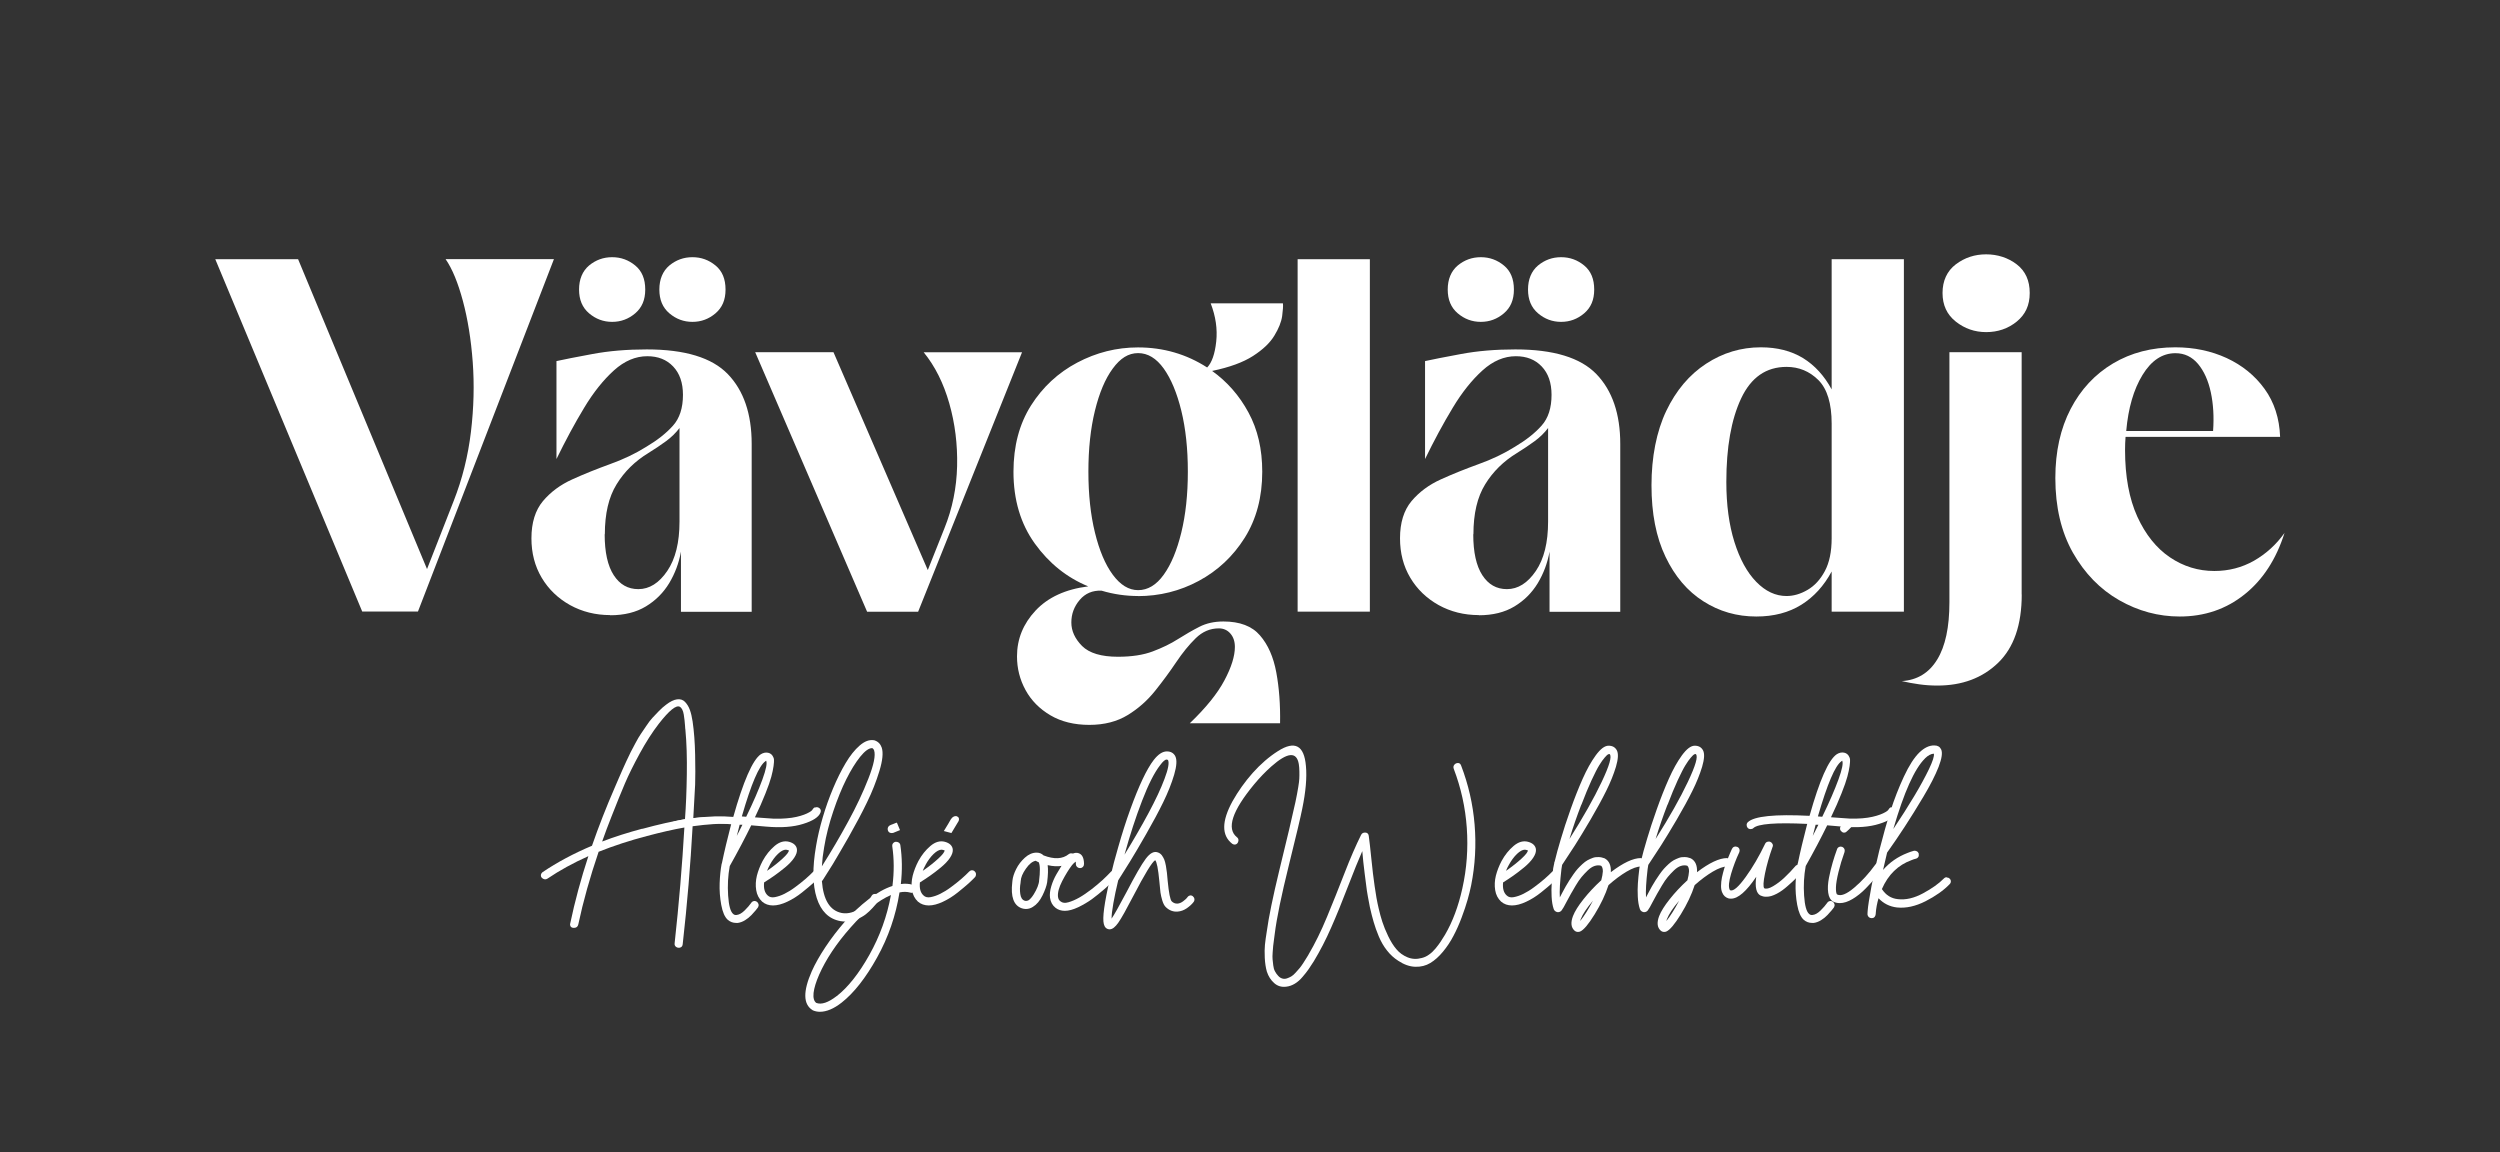
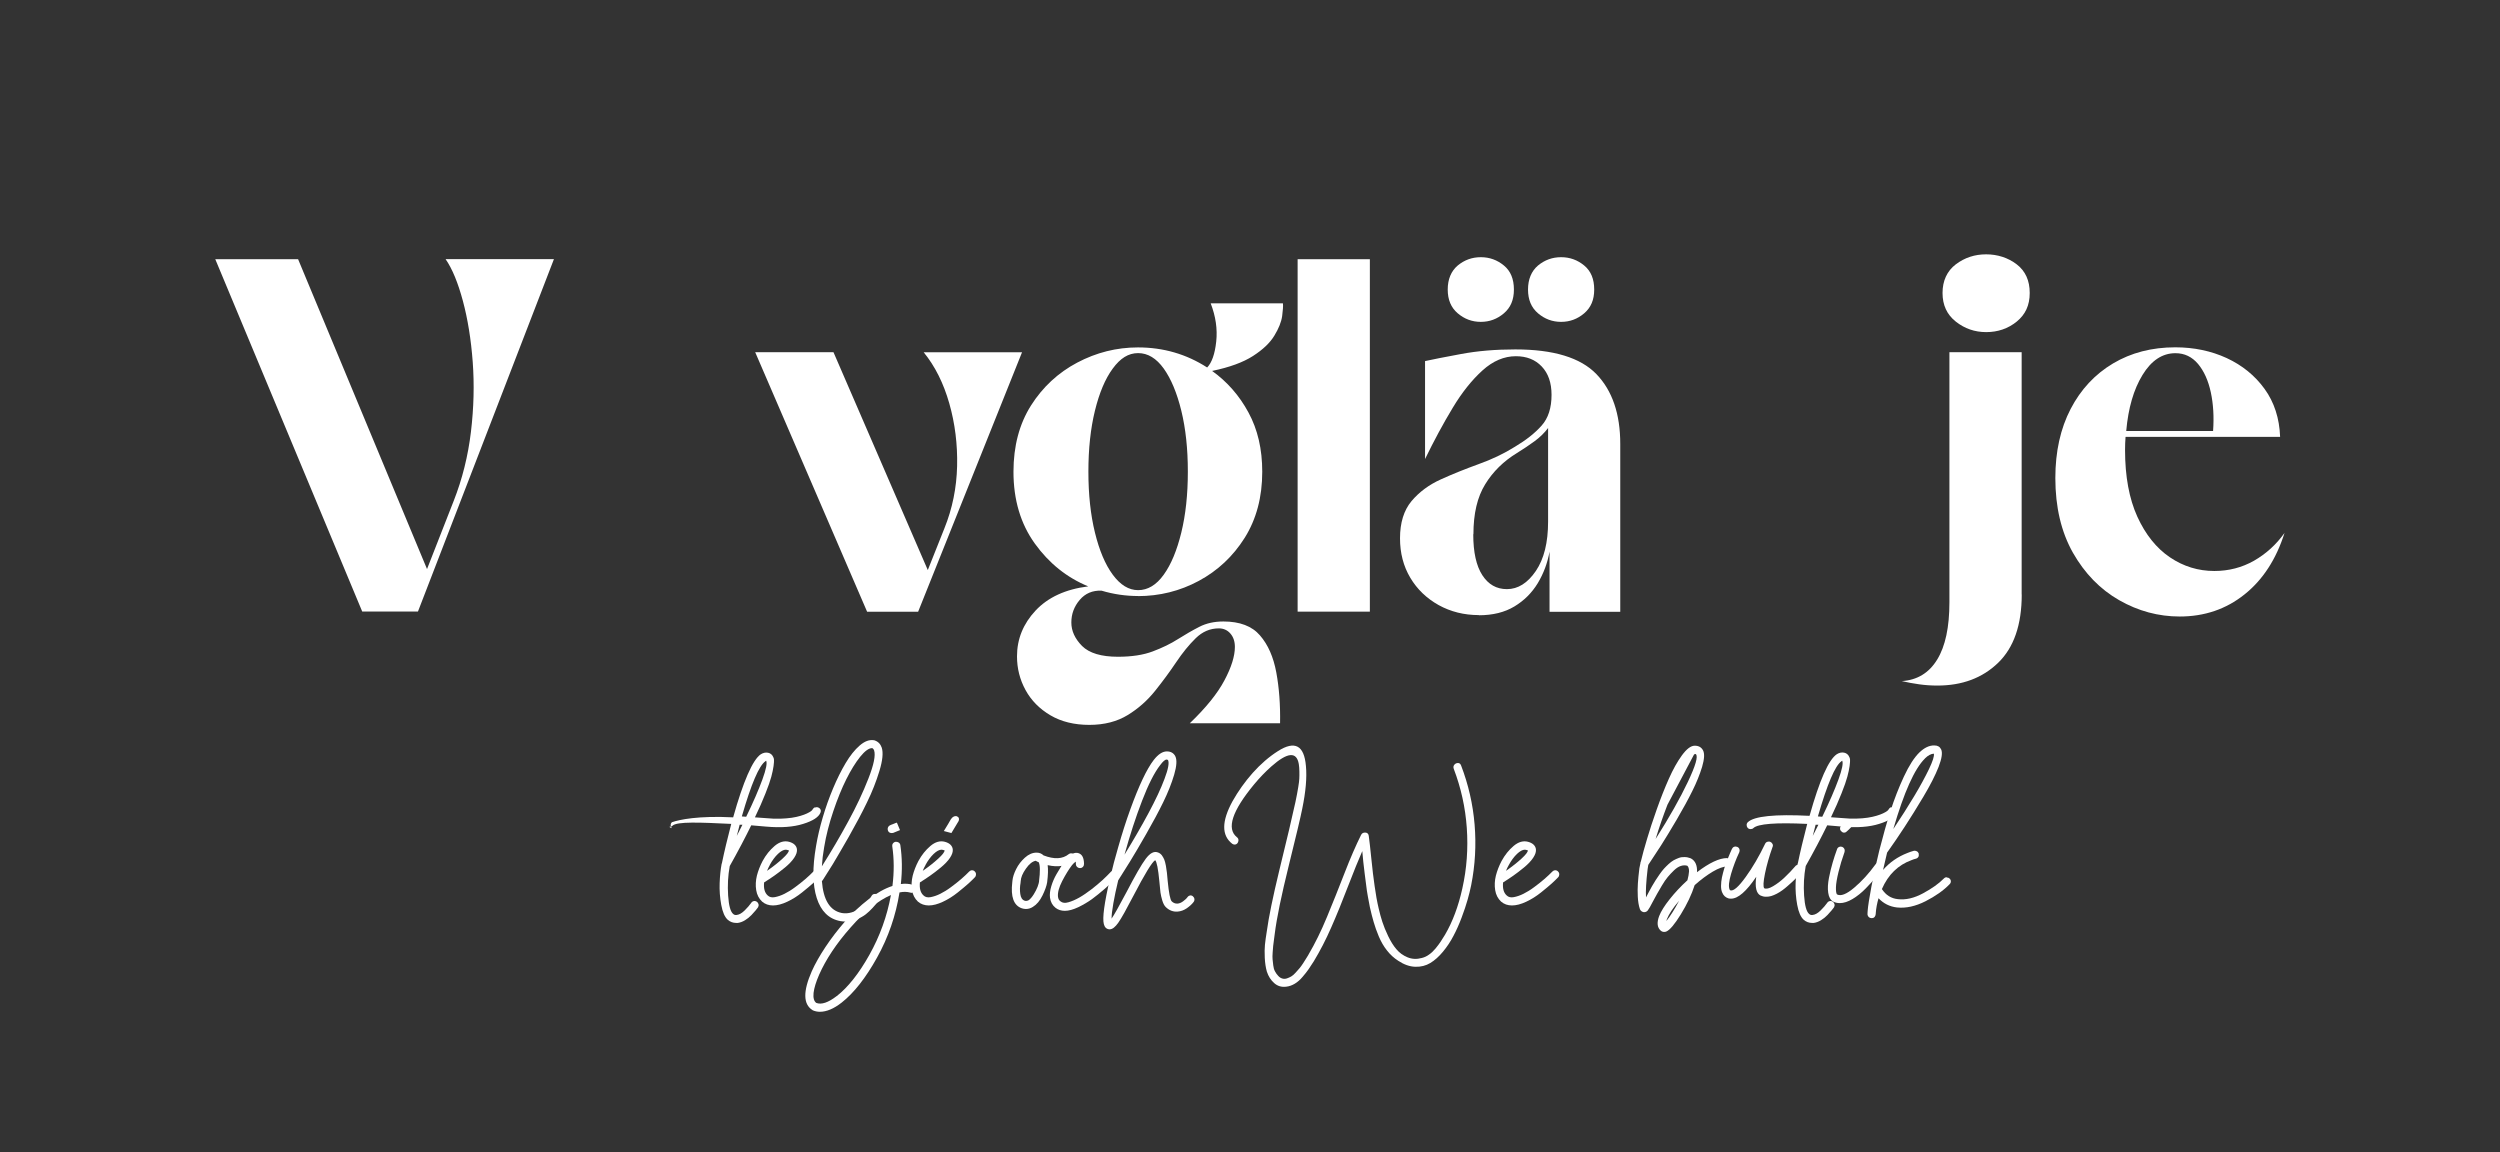
<svg xmlns="http://www.w3.org/2000/svg" id="Lager_1" version="1.1" viewBox="0 0 297.64 137.16">
  <rect x="0" y="0" width="297.64" height="137.16" fill="#333333" stroke="none" />
  <defs>
    <style>
      .st0 {
        fill: #fff;
      }
    </style>
  </defs>
  <g>
    <path class="st0" d="M43.13,72.82L25.63,30.86h9.86l15.35,36.89,3.17-8.1c1.04-2.64,1.72-5.39,2.06-8.25.34-2.86.41-5.62.21-8.31-.2-2.68-.59-5.1-1.17-7.26-.58-2.16-1.26-3.82-2.06-4.98h12.9l-16.19,41.96h-6.63Z" />
-     <path class="st0" d="M82.44,38.32c-1.04,0-1.95-.34-2.75-1.02-.8-.68-1.19-1.62-1.19-2.83s.4-2.19,1.19-2.86c.8-.66,1.71-.99,2.75-.99s1.95.33,2.75.99c.8.66,1.19,1.61,1.19,2.86s-.4,2.15-1.19,2.83c-.8.68-1.71,1.02-2.75,1.02M71.99,63.61c0,2.14.36,3.76,1.08,4.87.72,1.11,1.69,1.66,2.93,1.66,1.31,0,2.46-.72,3.44-2.16.98-1.44,1.46-3.4,1.46-5.89v-11.13c-.44.58-.98,1.11-1.61,1.57-.64.47-1.33.93-2.09,1.4-1.59.97-2.86,2.21-3.79,3.73-.94,1.52-1.4,3.5-1.4,5.95M72.88,38.32c-1.04,0-1.95-.34-2.75-1.02-.8-.68-1.19-1.62-1.19-2.83s.4-2.19,1.19-2.86c.8-.66,1.71-.99,2.75-.99s1.95.33,2.75.99c.8.66,1.19,1.61,1.19,2.86s-.4,2.15-1.19,2.83c-.8.68-1.71,1.02-2.75,1.02M72.65,73.23c-1.75,0-3.35-.4-4.78-1.19-1.43-.8-2.56-1.88-3.38-3.26-.82-1.38-1.22-2.94-1.22-4.69,0-1.86.46-3.34,1.37-4.43.92-1.09,2.08-1.95,3.5-2.59,1.41-.64,2.91-1.24,4.48-1.81,1.57-.56,3.02-1.25,4.33-2.07,1.31-.78,2.37-1.61,3.17-2.51.8-.89,1.19-2.12,1.19-3.67,0-1.44-.39-2.56-1.17-3.38-.78-.82-1.8-1.22-3.08-1.22-1.39,0-2.72.56-3.97,1.69-1.25,1.13-2.44,2.61-3.55,4.46-1.12,1.85-2.21,3.88-3.29,6.09v-11.66c.88-.19,2.3-.48,4.27-.84,1.97-.37,4.13-.55,6.48-.55,4.54,0,7.76.98,9.65,2.94,1.89,1.96,2.84,4.73,2.84,8.31v19.99h-8.42v-7.17c-.24,1.36-.71,2.61-1.4,3.76-.7,1.15-1.62,2.07-2.78,2.77-1.16.7-2.57,1.05-4.24,1.05" />
    <path class="st0" d="M103.23,72.82l-13.32-30.89h9.32l11.23,25.94,1.97-4.95c.96-2.37,1.46-4.85,1.52-7.43.06-2.58-.25-5.07-.93-7.46-.68-2.39-1.69-4.42-3.05-6.09h11.71l-12.37,30.89h-6.09Z" />
    <path class="st0" d="M135.5,70.26c1.15,0,2.17-.61,3.05-1.84.88-1.22,1.57-2.89,2.09-5.01.52-2.12.78-4.54.78-7.26s-.26-5.14-.78-7.26c-.52-2.12-1.22-3.79-2.09-5.01-.88-1.22-1.89-1.84-3.05-1.84s-2.12.61-3.02,1.84c-.9,1.22-1.6,2.89-2.12,5.01-.52,2.12-.78,4.54-.78,7.26s.26,5.14.78,7.26c.52,2.12,1.22,3.79,2.12,5.01.9,1.22,1.9,1.84,3.02,1.84M135.5,70.96c-1.47,0-2.93-.21-4.36-.64-1.08-.04-1.94.33-2.6,1.11-.66.78-.99,1.67-.99,2.68s.43,1.94,1.28,2.8c.86.85,2.28,1.28,4.27,1.28,1.63,0,3.02-.21,4.15-.64,1.14-.43,2.13-.91,2.99-1.46.86-.54,1.7-1.03,2.54-1.46.84-.43,1.79-.64,2.87-.64,1.95,0,3.41.55,4.36,1.66.96,1.11,1.6,2.57,1.94,4.4.34,1.83.49,3.85.45,6.06h-10.75c1.91-1.83,3.29-3.53,4.12-5.1.84-1.57,1.25-2.91,1.25-3.99,0-.66-.18-1.19-.54-1.6-.36-.41-.82-.61-1.37-.61-1.04,0-1.95.39-2.75,1.17-.8.78-1.57,1.73-2.33,2.86-.76,1.13-1.59,2.26-2.51,3.41-.92,1.15-2,2.11-3.26,2.88s-2.78,1.17-4.57,1.17-3.34-.38-4.63-1.14c-1.29-.76-2.28-1.76-2.96-3-.68-1.24-1.02-2.58-1.02-4.02,0-2.06.74-3.88,2.21-5.45,1.47-1.57,3.56-2.54,6.27-2.88-2.55-1.05-4.67-2.75-6.36-5.1-1.69-2.35-2.54-5.2-2.54-8.54,0-3.07.7-5.7,2.09-7.9,1.39-2.19,3.23-3.9,5.5-5.1,2.27-1.2,4.68-1.81,7.23-1.81,3.03,0,5.77.8,8.24,2.39.56-.58.92-1.61,1.08-3.09.16-1.48-.06-2.99-.66-4.55h8.6c.04.31,0,.82-.09,1.52-.1.7-.41,1.48-.93,2.33-.52.86-1.36,1.66-2.54,2.42-1.18.76-2.8,1.35-4.87,1.78,1.79,1.28,3.24,2.93,4.33,4.95,1.1,2.02,1.64,4.37,1.64,7.05,0,3.03-.7,5.65-2.09,7.87-1.39,2.21-3.22,3.92-5.47,5.13-2.25,1.21-4.67,1.81-7.26,1.81" />
  </g>
  <rect class="st0" x="154.49" y="30.86" width="8.6" height="41.96" />
  <path class="st0" d="M185.86,38.32c-1.04,0-1.95-.34-2.75-1.02-.8-.68-1.19-1.62-1.19-2.83s.4-2.19,1.19-2.86c.8-.66,1.71-.99,2.75-.99s1.95.33,2.75.99c.8.66,1.19,1.61,1.19,2.86s-.4,2.15-1.19,2.83c-.8.68-1.71,1.02-2.75,1.02M175.4,63.61c0,2.14.36,3.76,1.08,4.87.72,1.11,1.69,1.66,2.93,1.66,1.31,0,2.46-.72,3.44-2.16.98-1.44,1.46-3.4,1.46-5.89v-11.13c-.44.58-.98,1.11-1.61,1.57-.64.47-1.33.93-2.09,1.4-1.59.97-2.86,2.21-3.79,3.73-.94,1.52-1.4,3.5-1.4,5.95M176.3,38.32c-1.04,0-1.95-.34-2.75-1.02-.8-.68-1.19-1.62-1.19-2.83s.4-2.19,1.19-2.86c.8-.66,1.71-.99,2.75-.99s1.95.33,2.75.99c.8.66,1.19,1.61,1.19,2.86s-.4,2.15-1.19,2.83c-.8.68-1.71,1.02-2.75,1.02M176.06,73.23c-1.75,0-3.35-.4-4.78-1.19-1.43-.8-2.56-1.88-3.38-3.26-.82-1.38-1.22-2.94-1.22-4.69,0-1.86.46-3.34,1.37-4.43.92-1.09,2.08-1.95,3.5-2.59,1.41-.64,2.91-1.24,4.48-1.81,1.57-.56,3.02-1.25,4.33-2.07,1.31-.78,2.37-1.61,3.17-2.51.8-.89,1.19-2.12,1.19-3.67,0-1.44-.39-2.56-1.17-3.38-.78-.82-1.8-1.22-3.08-1.22-1.39,0-2.72.56-3.97,1.69-1.25,1.13-2.44,2.61-3.55,4.46-1.12,1.85-2.21,3.88-3.29,6.09v-11.66c.88-.19,2.3-.48,4.27-.84,1.97-.37,4.13-.55,6.48-.55,4.54,0,7.76.98,9.65,2.94,1.89,1.96,2.84,4.73,2.84,8.31v19.99h-8.42v-7.17c-.24,1.36-.71,2.61-1.4,3.76-.7,1.15-1.62,2.07-2.78,2.77-1.16.7-2.57,1.05-4.24,1.05" />
-   <path class="st0" d="M212.69,70.96c.84,0,1.67-.24,2.51-.73.84-.49,1.52-1.23,2.06-2.24.54-1.01.81-2.31.81-3.91v-13.64c0-2.41-.53-4.14-1.58-5.19-1.06-1.05-2.32-1.57-3.79-1.57-2.43,0-4.23,1.25-5.41,3.76-1.18,2.51-1.76,5.82-1.76,9.94,0,2.72.32,5.1.96,7.14.64,2.04,1.5,3.62,2.6,4.75,1.1,1.13,2.3,1.69,3.61,1.69M209.1,73.4c-2.31,0-4.41-.6-6.3-1.81-1.89-1.2-3.4-2.97-4.51-5.3-1.12-2.33-1.67-5.17-1.67-8.51s.59-6.41,1.76-8.86c1.17-2.45,2.76-4.32,4.75-5.62,1.99-1.3,4.16-1.95,6.51-1.95,1.95,0,3.62.43,5.02,1.28,1.39.86,2.53,2.1,3.41,3.73v-15.5h8.6v41.96h-8.6v-4.78c-.92,1.71-2.12,3.03-3.61,3.96s-3.28,1.4-5.35,1.4" />
  <path class="st0" d="M236.46,39.54c-1.35,0-2.56-.42-3.61-1.25-1.06-.84-1.58-1.97-1.58-3.41s.53-2.61,1.58-3.41c1.06-.8,2.26-1.19,3.61-1.19s2.61.4,3.64,1.19c1.04.8,1.55,1.93,1.55,3.41s-.52,2.57-1.55,3.41c-1.04.84-2.25,1.25-3.64,1.25M240.7,70.78c0,3.61-.94,6.32-2.81,8.13-1.87,1.81-4.28,2.71-7.23,2.71-.76,0-1.48-.05-2.18-.15-.7-.1-1.38-.22-2.06-.38,1.83-.12,3.24-.97,4.21-2.56.98-1.59,1.46-3.87,1.46-6.82v-29.78h8.6v28.85Z" />
  <path class="st0" d="M258.99,42.05c-1.55,0-2.86.87-3.91,2.59-1.06,1.73-1.7,3.95-1.94,6.67h10.34c.12-1.67.03-3.21-.27-4.6-.3-1.4-.81-2.53-1.52-3.38-.72-.85-1.61-1.28-2.69-1.28M259.52,73.4c-2.55,0-4.96-.65-7.23-1.95-2.27-1.3-4.1-3.19-5.5-5.65-1.39-2.47-2.09-5.43-2.09-8.89,0-3.15.61-5.89,1.82-8.22,1.21-2.33,2.9-4.14,5.05-5.42,2.15-1.28,4.62-1.92,7.41-1.92,2.23,0,4.27.43,6.12,1.28,1.85.86,3.36,2.08,4.51,3.67,1.15,1.59,1.77,3.5,1.85,5.71h-18.4c-.04.51-.06,1.03-.06,1.57,0,3.15.49,5.79,1.46,7.93.98,2.14,2.27,3.75,3.88,4.84,1.61,1.09,3.38,1.63,5.29,1.63,1.71,0,3.29-.41,4.72-1.22,1.43-.82,2.65-1.92,3.64-3.32-1,3.15-2.59,5.6-4.78,7.34-2.19,1.75-4.76,2.62-7.71,2.62" />
-   <path class="st0" d="M76.47,98.68c1.94-.53,3.63-.91,5.08-1.14.12-1.59.19-3.37.22-5.34.03-1.97-.02-3.75-.17-5.33-.01-.04-.03-.19-.04-.44-.02-.25-.04-.47-.06-.67-.02-.19-.05-.42-.09-.67-.04-.25-.1-.46-.19-.63-.09-.17-.19-.27-.29-.32-.44-.22-1.26.45-2.48,2.01-.78,1.01-1.54,2.19-2.28,3.55-.74,1.36-1.33,2.55-1.77,3.58-.44,1.03-.97,2.34-1.59,3.92-.4,1-.77,2-1.12,2.99,1.48-.57,3.07-1.07,4.78-1.53M87.29,97.24c.19.02.32.11.38.28.06.17.04.33-.06.49-.1.16-.28.15-.48.13-1.4-.14-2.93,0-4.67.23-.25,4.57-.64,9.25-1.18,14.04-.02.21-.11.34-.29.4-.17.06-.34.03-.49-.07-.15-.11-.21-.26-.18-.45.51-4.66.9-9.25,1.16-13.77-1.27.22-2.75.56-4.45,1.01-2.06.54-3.98,1.17-5.76,1.88-1.03,3.03-1.84,5.91-2.42,8.65-.06.28-.24.41-.53.41-.28,0-.43-.13-.45-.38,0-.04,0-.09.02-.15.55-2.62,1.27-5.29,2.16-8.01-1.81.81-3.43,1.7-4.86,2.67-.17.11-.34.12-.51.03-.17-.09-.27-.21-.28-.36-.02-.15.04-.3.19-.43,1.73-1.17,3.69-2.22,5.89-3.15.81-2.33,1.71-4.63,2.7-6.9.03-.08.17-.42.43-1,.25-.58.42-.95.48-1.1.07-.15.22-.5.47-1.04.25-.54.43-.92.54-1.13.11-.21.3-.56.55-1.04s.47-.84.64-1.09c.17-.25.39-.57.65-.96.26-.4.51-.72.74-.97.23-.25.48-.52.77-.81.28-.29.57-.54.85-.75.49-.38.93-.59,1.31-.64.38-.05.7.05.94.3.24.25.44.56.58.95.14.38.25.85.33,1.39.17,1.17.27,2.5.3,3.98.03,1.49.03,2.66,0,3.53-.04.87-.11,2.2-.22,4,1.75-.23,3.34-.28,4.77-.15" />
  <path class="st0" d="M91.13,90.63c-.75.5-1.69,2.69-2.81,6.57.11.01.28.03.52.04.85-1.75,1.49-3.23,1.93-4.44.44-1.21.59-1.96.44-2.24,0,.01-.03.04-.08.06M87.7,99.56c.22-.43.45-.89.69-1.37h-.33c-.12.46-.24.92-.35,1.37M97.06,96.14c.12-.05.25-.05.37,0,.12.05.21.13.26.25.05.12.04.24-.01.36-.21.53-.89.98-2.06,1.34-1.17.37-2.64.48-4.43.32-.6-.06-1.18-.1-1.75-.15-.72,1.47-1.57,3.09-2.56,4.85-.21,1.15-.27,2.32-.19,3.52.08,1.19.28,1.92.6,2.18.12.11.26.15.42.12.29-.03.6-.2.94-.53.33-.33.6-.63.79-.91.07-.11.17-.18.3-.21.13-.03.25,0,.36.07.11.08.18.18.21.31.03.13,0,.25-.06.36-.07.1-.16.21-.27.35-.11.14-.28.33-.51.57-.23.24-.49.45-.77.62-.28.17-.57.28-.86.32h-.19c-.37,0-.71-.12-1-.37-.36-.32-.62-.91-.78-1.78-.16-.87-.22-1.73-.19-2.58.03-.85.11-1.63.24-2.32,0-.01,0-.02.02-.02.29-1.41.67-2.99,1.12-4.72-3.73-.18-6.46-.3-7,.22-.08.08-.19.12-.33.12s.34.24.24.14c-.08-.1-.12-.21-.12-.34s.05-.25.15-.34c.89-.31,3.15-.79,7.29-.58,1.19-4.24,2.32-6.86,3.29-7.51.29-.18.58-.24.87-.18.29.06.5.24.62.53.04.07.07.17.08.3.01.13,0,.38-.05.75-.05.37-.14.79-.27,1.28-.13.49-.36,1.15-.7,2-.33.85-.75,1.79-1.25,2.83.44.03.91.06,1.39.1.6.06,1.14.08,1.64.06s.95-.05,1.35-.11c.4-.06.75-.14,1.05-.23.3-.09.55-.18.76-.28.21-.1.37-.19.48-.27s.18-.16.21-.23c.06-.11.15-.19.27-.24" />
  <path class="st0" d="M91.65,102.99c-.12.22-.24.45-.33.69.74-.51,1.35-1,1.85-1.46.5-.46.75-.78.75-.98,0-.01-.08-.03-.23-.06-.04-.01-.08-.02-.13-.02-.28,0-.59.17-.95.51-.35.34-.68.78-.97,1.32M97.17,103.61c.13,0,.25.04.34.14.1.1.15.21.15.34s-.04.25-.12.34c-.21.22-.46.47-.76.74-.3.27-.73.63-1.29,1.08-.56.45-1.15.82-1.77,1.11-.62.29-1.18.44-1.69.44s-.94-.15-1.3-.46c-.37-.35-.61-.8-.7-1.36-.09-.56-.06-1.13.08-1.72.15-.58.37-1.16.68-1.75.39-.72.87-1.32,1.44-1.8.57-.48,1.14-.64,1.71-.49.55.15.87.44.94.87.04.31-.07.65-.33,1.04-.26.39-.63.77-1.09,1.15-.47.38-.89.71-1.28.98-.39.27-.79.54-1.21.8-.07.71.07,1.22.42,1.54.21.21.5.28.86.21.37-.07.75-.2,1.15-.4.4-.2.83-.46,1.27-.79.44-.33.85-.64,1.21-.96.36-.31.68-.61.96-.9.1-.1.21-.15.34-.16" />
  <path class="st0" d="M98.12,100.87c-.14.79-.23,1.55-.27,2.27,1.14-1.8,2.18-3.58,3.14-5.35.96-1.76,1.76-3.46,2.4-5.1.64-1.64.87-2.75.68-3.35-.04-.12-.11-.21-.21-.27h-.04c-.39,0-.86.35-1.42,1.04-.55.69-1.1,1.58-1.64,2.66-.54,1.08-1.06,2.35-1.55,3.81s-.86,2.88-1.09,4.29M104.08,106.44c.13-.03.25-.02.36.05.11.07.18.17.22.3.03.13.02.25-.05.36-.04.08-.11.19-.2.32-.09.13-.26.34-.52.62-.26.28-.53.54-.81.76-.28.22-.64.42-1.07.6-.43.18-.87.27-1.31.27-.22,0-.44-.02-.67-.06-1.36-.26-2.29-1.18-2.79-2.74-.5-1.56-.53-3.63-.08-6.21.18-1.07.44-2.19.79-3.38.35-1.19.76-2.34,1.23-3.46.47-1.12.97-2.13,1.5-3.02.53-.89,1.08-1.58,1.67-2.09.59-.51,1.15-.72,1.7-.63.03,0,.06,0,.08.02.42.14.7.43.85.87.19.6.1,1.52-.28,2.77-.38,1.25-.87,2.5-1.48,3.74-.6,1.25-1.33,2.61-2.17,4.1-.85,1.48-1.49,2.58-1.92,3.29-.44.71-.83,1.33-1.18,1.87-.03.04-.06.08-.1.1.17,2.26.96,3.53,2.37,3.81.39.07.78.04,1.16-.07.39-.12.71-.27.98-.47s.52-.42.76-.68c.24-.26.41-.44.49-.56.08-.12.14-.21.17-.28.07-.11.17-.18.3-.22" />
  <path class="st0" d="M113.96,97.21c.09.04.14.09.18.15.03.06.04.14.03.24-.01.1-.05.19-.12.28,0,.02-.03.06-.06.1-.03.05-.67,1.14-.72,1.2l-.9-.24c.34-.52.74-1.24.81-1.36.17-.29.48-.51.79-.38M106.17,99.18c-.24,0-.39-.1-.46-.31-.03-.1-.03-.18-.02-.26.01-.08.05-.15.1-.22.06-.07.13-.12.21-.15.01-.01.04-.03.08-.04.04-.01.09-.03.14-.05.05-.02.1-.04.15-.06.05-.02.1-.04.15-.06.05-.02.09-.04.12-.05.03-.01.08-.03.14-.04l.37.89c-.44.18-.71.29-.81.33-.06.01-.11.02-.17.02M99.62,118.59c1.33-1.04,2.63-2.67,3.88-4.9s2.11-4.6,2.57-7.13c-1.51.65-3.11,1.93-4.79,3.85-1.69,1.91-2.94,3.79-3.76,5.64-.37.85-.59,1.57-.66,2.16-.06.6.05.99.32,1.19.61.24,1.42-.03,2.43-.81M108.63,105.34c.12.04.22.12.29.24.07.12.09.24.05.36-.03.12-.11.22-.23.29-.12.07-.24.08-.36.04-.39-.11-.82-.12-1.29-.02-.43,2.73-1.32,5.32-2.67,7.75-1.35,2.43-2.76,4.22-4.21,5.36-.94.74-1.81,1.1-2.6,1.1-.29,0-.57-.06-.83-.17-.03-.01-.05-.03-.06-.04-1.1-.69-1.12-2.23-.08-4.6.4-.9.95-1.87,1.64-2.91.69-1.04,1.47-2.05,2.32-3.03.85-.98,1.78-1.85,2.79-2.63,1.01-.78,1.96-1.31,2.86-1.6.21-1.65.2-3.22-.02-4.72-.01-.08,0-.16.02-.24.03-.08.08-.14.15-.2s.15-.09.23-.1c.14-.01.26.02.37.09.11.08.17.18.19.3.22,1.49.24,3.03.06,4.64.5-.07.96-.04,1.39.08" />
  <path class="st0" d="M110.19,102.99c-.13.22-.24.45-.33.69.74-.51,1.35-1,1.85-1.46.5-.46.75-.78.75-.98,0-.01-.08-.03-.23-.06-.04-.01-.08-.02-.13-.02-.28,0-.59.17-.95.51-.35.34-.68.78-.97,1.32M115.71,103.61c.13,0,.25.04.34.14.1.1.15.21.15.34s-.04.25-.12.34c-.21.22-.46.47-.76.74-.3.27-.73.63-1.29,1.08-.56.45-1.15.82-1.77,1.11-.62.29-1.18.44-1.68.44s-.94-.15-1.3-.46c-.37-.35-.61-.8-.7-1.36-.09-.56-.06-1.13.08-1.72.15-.58.37-1.16.68-1.75.39-.72.87-1.32,1.44-1.8.57-.48,1.14-.64,1.71-.49.55.15.87.44.94.87.04.31-.07.65-.33,1.04-.26.39-.63.77-1.09,1.15-.46.38-.89.71-1.28.98-.39.27-.79.54-1.21.8-.07.71.07,1.22.42,1.54.21.21.5.28.86.21.37-.07.75-.2,1.15-.4.4-.2.83-.46,1.27-.79.44-.33.85-.64,1.21-.96.36-.31.68-.61.96-.9.1-.1.21-.15.34-.16" />
  <path class="st0" d="M123.7,104.94c.15-1.18.14-1.94-.04-2.29-.12-.04-.24-.1-.35-.17-.39.07-.78.38-1.17.94-.39.55-.6,1.05-.62,1.5-.01.04-.02.11-.02.21-.08.43-.09.86-.03,1.3.06.44.23.7.51.8.15.06.32.03.5-.06.19-.14.39-.37.59-.69.2-.32.35-.62.46-.9.1-.28.16-.49.18-.64M127.6,101.6c.13.02.24.08.32.19.08.1.12.22.1.35-.01.13-.07.24-.17.32-.82.65-1.86.83-3.12.54.07.49.05,1.16-.06,2.04-.06.4-.24.92-.55,1.56-.31.64-.7,1.1-1.15,1.37-.26.17-.54.25-.83.25-.17,0-.33-.03-.48-.08-.97-.33-1.35-1.37-1.14-3.12.01-.1.02-.16.02-.19.04-.4.19-.86.44-1.36.25-.51.6-.96,1.04-1.36.44-.4.91-.6,1.39-.6.33,0,.61.11.83.33,1.28.49,2.27.44,3-.15.11-.08.23-.11.36-.09" />
  <path class="st0" d="M132.59,103.64c.13,0,.25.03.34.12.1.09.15.2.16.33,0,.13-.03.25-.11.34s-.23.25-.43.45c-.2.2-.56.52-1.06.97-.51.44-1,.84-1.49,1.2-.49.35-1.03.67-1.63.96-.6.28-1.13.43-1.59.43-.43,0-.8-.12-1.1-.35-.37-.29-.6-.69-.67-1.21-.05-.4,0-.86.15-1.36.15-.51.36-.99.63-1.46.27-.46.49-.82.64-1.06.16-.24.31-.45.45-.61.55-.71,1.07-.98,1.54-.81.42.14.63.56.64,1.27,0,.14-.04.26-.13.35-.09.1-.2.15-.34.15-.1,0-.18-.02-.25-.06-.07-.04-.13-.1-.18-.17-.05-.07-.07-.15-.07-.25,0-.11,0-.21-.02-.29-.15.11-.3.25-.44.42-.39.51-.78,1.15-1.17,1.9-.39.76-.55,1.38-.5,1.86.03.25.13.44.31.56.22.18.53.22.94.1s.83-.3,1.29-.56c.46-.26.93-.59,1.43-.97.49-.38.94-.75,1.33-1.11.39-.36.72-.69.99-.98.1-.1.21-.15.34-.16" />
  <path class="st0" d="M138.12,91.1c-.68.87-1.4,2.29-2.15,4.24s-1.45,4.09-2.09,6.41c1.08-1.76,2.04-3.42,2.87-4.97.83-1.55,1.47-2.91,1.9-4.07.44-1.16.57-1.9.41-2.22-.03-.03-.08-.05-.17-.06-.18,0-.44.22-.77.67M141.66,106.61c.13-.02.25.01.35.09.1.08.17.19.19.32.02.13-.01.25-.09.36-.19.26-.47.51-.81.75-.35.24-.71.37-1.1.4-.53.04-1-.14-1.41-.54-.17-.17-.3-.42-.41-.77-.1-.35-.18-.67-.22-.96-.04-.29-.08-.73-.13-1.31-.14-1.51-.31-2.36-.5-2.54-.37.22-1.24,1.64-2.6,4.26-.82,1.58-1.41,2.64-1.78,3.17-.37.53-.71.8-1.03.8h-.08c-.32-.04-.53-.25-.62-.62-.19-.71.05-2.51.73-5.41,0-.07.01-.13.04-.19.26-1.14.58-2.32.94-3.56.46-1.62.94-3.12,1.44-4.5.5-1.38.98-2.57,1.46-3.58.47-1,.92-1.77,1.33-2.3.53-.68,1.05-1.02,1.56-1.02.47,0,.8.19,1,.56.22.43.18,1.17-.13,2.22-.31,1.05-.75,2.14-1.3,3.27-.55,1.13-1.23,2.39-2.03,3.79-.8,1.39-1.44,2.49-1.93,3.28-.49.79-.96,1.53-1.4,2.23-.25,1.03-.44,1.94-.58,2.74-.14.8-.21,1.4-.21,1.82.3-.43.89-1.48,1.77-3.14,1.03-1.98,1.79-3.31,2.3-3.99.51-.68.99-.93,1.45-.75.18.06.33.17.46.33.12.17.22.34.29.51.07.17.14.43.2.76.06.33.1.61.12.82.02.22.05.54.09.97.14,1.44.3,2.25.48,2.43.19.19.42.28.67.27.22-.01.45-.1.68-.27.23-.17.41-.33.53-.5.08-.11.19-.18.32-.2" />
  <path class="st0" d="M173.95,91.13c.87,2.27,1.41,4.62,1.61,7.04s.07,4.83-.41,7.23c-.11.54-.25,1.12-.43,1.74-.17.62-.41,1.31-.7,2.09-.29.78-.61,1.5-.97,2.18-.35.68-.77,1.31-1.25,1.89-.48.58-.98,1.03-1.51,1.35-.53.32-1.12.47-1.79.45-.67-.02-1.35-.26-2.04-.72-.5-.32-.94-.72-1.33-1.22-.39-.49-.71-1.05-.97-1.66-.26-.62-.46-1.19-.61-1.71-.15-.52-.31-1.12-.46-1.8-.08-.43-.16-.86-.24-1.28-.08-.42-.15-.9-.21-1.42s-.11-.94-.16-1.24c-.04-.3-.1-.78-.17-1.44-.07-.66-.11-1.09-.12-1.28-.44,1-1.01,2.4-1.7,4.19-.69,1.8-1.35,3.43-2,4.9-.64,1.47-1.34,2.81-2.07,4.02-.25.39-.46.71-.63.96-.17.25-.41.55-.7.89-.29.35-.6.62-.93.82-.33.2-.67.32-1.03.36-.55.07-1.03-.07-1.43-.43-.4-.35-.69-.81-.87-1.36-.14-.49-.22-1.04-.25-1.65-.03-.62-.02-1.13.02-1.55.04-.42.12-.97.23-1.66.22-1.62.71-4.02,1.48-7.2.98-4.02,1.56-6.46,1.73-7.3.03-.08.09-.36.19-.83s.16-.79.19-.95c.03-.16.08-.45.15-.86.07-.42.11-.74.12-.98.01-.24.02-.52.01-.84,0-.33-.03-.63-.07-.9-.26-1.51-1.35-1.41-3.27.29-.72.64-1.4,1.35-2.04,2.12-2.64,3.19-3.32,5.29-2.06,6.3.15.11.21.26.18.45-.04.19-.12.32-.27.39s-.3.05-.47-.06c-1.28-1-1.26-2.68.04-5.06.67-1.19,1.47-2.32,2.4-3.37.94-1.05,1.94-1.92,3.01-2.6,2.01-1.28,3.12-.69,3.33,1.77.13,1.37-.02,3.07-.44,5.1-.19.98-.73,3.23-1.6,6.75-.87,3.52-1.44,6.24-1.68,8.19,0,.03-.03.23-.08.61-.06.38-.09.64-.1.78-.01.14-.03.39-.06.75-.03.36-.03.64-.01.84.02.2.05.44.08.72.03.28.1.52.21.72s.23.38.38.53c.15.17.32.27.5.32.18.05.36.04.54-.02.18-.06.35-.14.51-.23.16-.09.33-.24.51-.44.18-.2.34-.38.47-.53.13-.15.27-.35.43-.59.15-.24.27-.42.34-.54.08-.12.17-.27.28-.45.01-.04.03-.07.04-.08.76-1.29,1.49-2.77,2.18-4.44.69-1.67,1.39-3.41,2.09-5.22.7-1.81,1.36-3.32,1.97-4.55.1-.21.27-.3.51-.29s.38.15.41.4c.08.61.19,1.52.31,2.74s.25,2.3.39,3.25c.13.95.29,1.85.49,2.69.12.54.27,1.06.43,1.56.16.5.39,1.06.69,1.69.3.62.62,1.14.98,1.56.35.42.79.74,1.32.96.53.22,1.1.25,1.71.08.29-.07.58-.2.85-.4.28-.19.54-.44.78-.73.24-.29.44-.56.6-.8.16-.24.34-.52.53-.84.9-1.54,1.59-3.38,2.06-5.51.53-2.37.7-4.77.53-7.2-.17-2.43-.69-4.77-1.55-7.03-.07-.19-.05-.36.07-.5.12-.14.26-.2.44-.2.17,0,.3.11.36.3" />
  <path class="st0" d="M179.63,102.99c-.13.22-.24.45-.33.69.73-.51,1.35-1,1.85-1.46.5-.46.75-.78.75-.98,0-.01-.08-.03-.23-.06-.04-.01-.08-.02-.12-.02-.28,0-.59.17-.95.51-.35.34-.68.78-.97,1.32M185.15,103.61c.13,0,.25.04.34.14.1.1.15.21.15.34s-.04.25-.12.34c-.21.22-.46.47-.76.74-.3.27-.73.63-1.29,1.08-.56.45-1.15.82-1.77,1.11-.62.29-1.18.44-1.69.44s-.94-.15-1.3-.46c-.37-.35-.61-.8-.7-1.36-.09-.56-.06-1.13.08-1.72.15-.58.37-1.16.68-1.75.39-.72.87-1.32,1.44-1.8.57-.48,1.14-.64,1.71-.49.55.15.87.44.94.87.04.31-.07.65-.33,1.04-.26.39-.63.77-1.09,1.15-.47.38-.89.71-1.28.98-.39.27-.79.54-1.21.8-.07.71.07,1.22.42,1.54.21.21.5.28.86.21.37-.07.75-.2,1.15-.4.4-.2.83-.46,1.27-.79.44-.33.85-.64,1.21-.96.36-.31.68-.61.96-.9.1-.1.21-.15.34-.16" />
-   <path class="st0" d="M188.13,109.65c.47-.58.98-1.39,1.52-2.41-.73.86-1.22,1.59-1.46,2.2-.03.07-.05.14-.06.21M188.26,95.81c-.51,1.33-.99,2.69-1.41,4.08,1.64-2.59,2.92-4.86,3.84-6.8.92-1.94,1.24-3.04.95-3.31h-.1s-.05.01-.11.04c-.06.03-.19.15-.38.37-.19.22-.41.52-.64.9-.24.38-.54.98-.93,1.81-.38.83-.78,1.79-1.2,2.9M195.37,102.18c.14,0,.26.05.35.15.1.1.15.21.15.34s-.05.25-.15.34c-.1.1-.22.15-.35.15-.44,0-1.01.2-1.71.61-.69.41-1.42.95-2.16,1.61-.36,1.12-.91,2.28-1.65,3.48-.74,1.2-1.32,1.88-1.74,2.05-.08.03-.17.04-.25.04-.15,0-.28-.05-.4-.15-.42-.38-.48-.95-.19-1.73.22-.57.64-1.24,1.26-2.02.62-.78,1.32-1.53,2.11-2.25.11-.4.17-.76.19-1.06,0-.33-.07-.55-.21-.67-.25-.07-.51-.06-.78.03-.27.09-.54.27-.81.53s-.51.52-.73.78c-.22.26-.45.6-.7,1.02-.25.42-.44.75-.57.98-.13.23-.29.53-.49.9-.29.57-.5.93-.62,1.08-.12.15-.28.22-.48.21-.1-.01-.19-.06-.28-.12-.09-.07-.15-.15-.18-.25-.14-.4-.22-.89-.25-1.47-.03-.58-.02-1.1.01-1.58s.09-1.09.18-1.82c.01-.1.05-.29.12-.58,0-.08.02-.16.06-.23.18-.75.42-1.64.73-2.66.3-1.03.69-2.21,1.16-3.54.47-1.33.95-2.54,1.44-3.64.49-1.1,1-2.02,1.56-2.79.56-.76,1.06-1.14,1.52-1.14s.78.18.98.54c.21.39.17,1.04-.1,1.97-.28.92-.67,1.89-1.17,2.89-.5,1.01-1.12,2.14-1.85,3.39-.74,1.26-1.36,2.28-1.87,3.08-.51.8-1.02,1.57-1.52,2.32-.04.21-.07.37-.08.5-.18,1.53-.24,2.65-.19,3.37.14-.26.25-.47.33-.63.08-.16.21-.39.37-.68.17-.29.31-.53.44-.73.12-.19.28-.43.47-.7.19-.27.36-.49.52-.67.16-.17.34-.36.55-.55.21-.19.41-.35.61-.46s.41-.2.62-.28c.21-.08.44-.11.68-.1.24,0,.47.05.71.14.03.01.05.03.08.04.5.29.73.83.69,1.62,1.47-1.12,2.66-1.68,3.58-1.68" />
-   <path class="st0" d="M198.39,109.65c.47-.58.98-1.39,1.52-2.41-.74.86-1.22,1.59-1.46,2.2-.03.07-.05.14-.06.21M198.52,95.81c-.51,1.33-.99,2.69-1.41,4.08,1.64-2.59,2.92-4.86,3.84-6.8.92-1.94,1.24-3.04.95-3.31h-.1s-.05.01-.11.04c-.06.03-.19.15-.38.37-.19.22-.41.52-.64.9-.24.38-.54.98-.93,1.81-.38.83-.78,1.79-1.2,2.9M205.63,102.18c.14,0,.26.05.35.15.1.1.15.21.15.34s-.05.25-.15.34c-.1.1-.22.15-.35.15-.44,0-1.01.2-1.71.61-.69.41-1.42.95-2.16,1.61-.36,1.12-.91,2.28-1.65,3.48-.74,1.2-1.32,1.88-1.74,2.05-.08.03-.17.04-.25.04-.15,0-.28-.05-.4-.15-.42-.38-.48-.95-.19-1.73.22-.57.64-1.24,1.26-2.02.62-.78,1.32-1.53,2.11-2.25.11-.4.17-.76.19-1.06,0-.33-.07-.55-.21-.67-.25-.07-.51-.06-.78.03-.27.09-.54.27-.81.53s-.51.52-.73.78c-.22.26-.45.6-.7,1.02-.25.42-.44.75-.57.98-.13.23-.29.53-.49.9-.29.57-.5.93-.62,1.08-.12.15-.28.22-.48.21-.1-.01-.19-.06-.28-.12-.09-.07-.15-.15-.18-.25-.14-.4-.22-.89-.25-1.47-.03-.58-.02-1.1.01-1.58s.09-1.09.18-1.82c.01-.1.05-.29.12-.58,0-.08.02-.16.06-.23.18-.75.42-1.64.73-2.66.3-1.03.69-2.21,1.16-3.54.47-1.33.95-2.54,1.44-3.64.49-1.1,1-2.02,1.56-2.79.56-.76,1.06-1.14,1.52-1.14s.78.18.98.54c.21.39.17,1.04-.1,1.97-.28.92-.67,1.89-1.17,2.89-.5,1.01-1.12,2.14-1.85,3.39-.74,1.26-1.36,2.28-1.87,3.08-.51.8-1.02,1.57-1.52,2.32-.04.21-.07.37-.08.5-.18,1.53-.24,2.65-.19,3.37.14-.26.25-.47.33-.63.08-.16.21-.39.37-.68.17-.29.31-.53.44-.73.12-.19.28-.43.47-.7.19-.27.36-.49.52-.67.16-.17.34-.36.55-.55.21-.19.41-.35.61-.46s.41-.2.62-.28c.21-.08.44-.11.68-.1.24,0,.47.05.71.14.03.01.05.03.08.04.5.29.73.83.69,1.62,1.47-1.12,2.66-1.68,3.58-1.68" />
+   <path class="st0" d="M198.39,109.65c.47-.58.98-1.39,1.52-2.41-.74.86-1.22,1.59-1.46,2.2-.03.07-.05.14-.06.21M198.52,95.81c-.51,1.33-.99,2.69-1.41,4.08,1.64-2.59,2.92-4.86,3.84-6.8.92-1.94,1.24-3.04.95-3.31h-.1s-.05.01-.11.04M205.63,102.18c.14,0,.26.05.35.15.1.1.15.21.15.34s-.05.25-.15.34c-.1.1-.22.15-.35.15-.44,0-1.01.2-1.71.61-.69.41-1.42.95-2.16,1.61-.36,1.12-.91,2.28-1.65,3.48-.74,1.2-1.32,1.88-1.74,2.05-.08.03-.17.04-.25.04-.15,0-.28-.05-.4-.15-.42-.38-.48-.95-.19-1.73.22-.57.64-1.24,1.26-2.02.62-.78,1.32-1.53,2.11-2.25.11-.4.17-.76.19-1.06,0-.33-.07-.55-.21-.67-.25-.07-.51-.06-.78.03-.27.09-.54.27-.81.53s-.51.52-.73.78c-.22.26-.45.6-.7,1.02-.25.42-.44.75-.57.98-.13.23-.29.53-.49.9-.29.57-.5.93-.62,1.08-.12.15-.28.22-.48.21-.1-.01-.19-.06-.28-.12-.09-.07-.15-.15-.18-.25-.14-.4-.22-.89-.25-1.47-.03-.58-.02-1.1.01-1.58s.09-1.09.18-1.82c.01-.1.05-.29.12-.58,0-.08.02-.16.06-.23.18-.75.42-1.64.73-2.66.3-1.03.69-2.21,1.16-3.54.47-1.33.95-2.54,1.44-3.64.49-1.1,1-2.02,1.56-2.79.56-.76,1.06-1.14,1.52-1.14s.78.18.98.54c.21.39.17,1.04-.1,1.97-.28.92-.67,1.89-1.17,2.89-.5,1.01-1.12,2.14-1.85,3.39-.74,1.26-1.36,2.28-1.87,3.08-.51.8-1.02,1.57-1.52,2.32-.04.21-.07.37-.08.5-.18,1.53-.24,2.65-.19,3.37.14-.26.25-.47.33-.63.08-.16.21-.39.37-.68.17-.29.31-.53.44-.73.12-.19.28-.43.47-.7.19-.27.36-.49.52-.67.16-.17.34-.36.55-.55.21-.19.41-.35.61-.46s.41-.2.62-.28c.21-.08.44-.11.68-.1.24,0,.47.05.71.14.03.01.05.03.08.04.5.29.73.83.69,1.62,1.47-1.12,2.66-1.68,3.58-1.68" />
  <path class="st0" d="M214.07,102.99c.13-.01.25.02.35.11.1.09.16.2.18.33.01.13-.02.25-.1.34-.07.1-.15.2-.24.3-.09.1-.22.24-.38.42-.16.17-.32.34-.49.49-.17.15-.36.32-.57.51-.21.19-.42.35-.62.5-.2.15-.42.28-.66.41-.24.12-.46.22-.67.28-.21.06-.42.09-.64.08-.22,0-.43-.05-.62-.14-.51-.25-.69-.99-.52-2.23-1.17,1.73-2.16,2.6-3,2.6-.12,0-.24-.01-.33-.04-.33-.11-.57-.33-.71-.67-.1-.21-.15-.47-.15-.8s.04-.67.11-1.03c.08-.36.17-.71.27-1.05.1-.34.23-.68.36-1.02.14-.34.25-.61.33-.8.08-.19.16-.37.23-.52.06-.12.15-.21.27-.25.12-.04.25-.03.37.02.13.06.21.15.25.27.04.13.03.25-.02.37-.39.82-.71,1.68-.98,2.58-.26.9-.32,1.52-.17,1.85.01.06.05.09.1.1.36.11.96-.41,1.8-1.57.84-1.16,1.61-2.48,2.32-3.96.05-.12.15-.21.27-.25.13-.04.25-.04.36.01.12.05.2.13.26.25.06.12.06.24,0,.36-.4,1.12-.7,2.18-.9,3.16-.2.99-.23,1.57-.09,1.75.24.11.59.03,1.05-.24.46-.27.93-.62,1.38-1.05.46-.43.87-.87,1.25-1.31.08-.11.19-.17.32-.19" />
  <path class="st0" d="M219.24,90.63c-.75.5-1.68,2.69-2.81,6.57.11.01.28.03.52.04.85-1.75,1.49-3.23,1.93-4.44.44-1.21.59-1.96.44-2.24,0,.01-.03.04-.08.06M215.8,99.56c.22-.43.45-.89.69-1.37h-.33c-.12.46-.24.92-.35,1.37M225.16,96.14c.12-.05.25-.05.37,0,.12.05.21.13.26.25.05.12.04.24-.01.36-.21.53-.89.98-2.06,1.34-1.17.37-2.64.48-4.43.32-.6-.06-1.18-.1-1.75-.15-.72,1.47-1.57,3.09-2.56,4.85-.21,1.15-.27,2.32-.19,3.52.08,1.19.28,1.92.6,2.18.12.11.26.15.42.12.29-.03.6-.2.94-.53.33-.33.6-.63.79-.91.07-.11.17-.18.3-.21.13-.03.25,0,.36.07.11.08.18.18.21.31.03.13,0,.25-.06.36-.07.1-.16.21-.27.35-.11.14-.28.33-.51.57-.23.24-.49.45-.77.62-.28.17-.57.28-.86.32h-.19c-.37,0-.71-.12-1-.37-.36-.32-.62-.91-.78-1.78-.16-.87-.22-1.73-.19-2.58.03-.85.11-1.63.24-2.32,0-.01,0-.02.02-.02.29-1.41.67-2.99,1.12-4.72-3.73-.18-5.87-.01-6.41.5-.08.08-.19.12-.33.12s-.26-.05-.35-.15c-.08-.1-.12-.21-.12-.34s.05-.25.15-.34c.75-.71,3.2-.96,7.34-.75,1.19-4.24,2.27-6.69,3.25-7.34.29-.18.58-.24.87-.18.29.06.5.24.62.53.04.07.07.17.08.3.01.13,0,.38-.05.75-.05.37-.14.79-.27,1.28-.13.49-.36,1.15-.7,2-.33.85-.75,1.79-1.25,2.83.44.03.91.06,1.39.1.6.06,1.14.08,1.64.06.5-.01.95-.05,1.35-.11.4-.06.75-.14,1.05-.23.3-.09.55-.18.76-.28.21-.1.37-.19.48-.27.11-.08.18-.16.21-.23.06-.11.15-.19.27-.24" />
  <path class="st0" d="M219.76,99.08c-.21.1-.4.06-.55-.12-.1-.09-.15-.2-.14-.34,0-.13.06-.25.15-.35.03-.01.06-.04.11-.09s.09-.1.15-.16c.05-.05.1-.11.15-.16.05-.05.1-.11.18-.19l.71.68c-.33.35-.54.55-.63.62-.03.04-.07.07-.12.1M223.61,102.73c.13-.02.25,0,.36.08.11.08.18.18.2.31.02.13-.01.25-.09.36-.22.31-.48.63-.76.98-.28.35-.68.78-1.18,1.3-.5.52-1.03.94-1.58,1.27-.55.33-1.06.49-1.52.49-.29,0-.56-.06-.81-.19-.3-.18-.5-.53-.57-1.04-.08-.51-.04-1.11.09-1.79.14-.68.28-1.28.44-1.81.15-.53.33-1.05.52-1.58.04-.13.12-.22.24-.27.12-.06.24-.06.36-.02.08.03.15.08.21.15.05.07.09.14.1.22.01.08,0,.16-.02.26-.29.8-.53,1.6-.72,2.38-.19.78-.29,1.39-.3,1.82-.01.43.03.71.12.83.46.25,1.14-.02,2.06-.8.92-.78,1.75-1.7,2.52-2.76.08-.11.19-.18.32-.2" />
  <path class="st0" d="M229.18,90.3c-1.25,1.23-2.5,4.04-3.77,8.4.92-1.37,1.74-2.67,2.48-3.9.74-1.23,1.32-2.31,1.77-3.24.44-.93.64-1.54.58-1.83-.33.01-.69.2-1.06.56M231.77,104.47c.13,0,.25.04.34.13.1.09.15.2.15.33s-.05.25-.15.34c-.72.75-1.68,1.42-2.87,2.03-1.19.6-2.32.85-3.39.74-.87-.1-1.61-.47-2.2-1.1-.18.62-.29,1.22-.33,1.79v.08c-.04.32-.19.49-.44.5h-.06c-.11,0-.21-.04-.3-.1-.09-.07-.15-.17-.18-.29-.01-.1,0-.27.02-.52.04-.54.19-1.48.44-2.83.25-1.34.56-2.78.94-4.31.01-.04.03-.09.04-.15.42-1.65.85-3.18,1.3-4.58.45-1.4.98-2.76,1.59-4.07.61-1.31,1.22-2.26,1.83-2.86.6-.58,1.2-.87,1.81-.85.37,0,.64.15.79.46.19.39.09,1.09-.3,2.1-.4,1.01-1,2.19-1.8,3.53-.8,1.34-1.54,2.53-2.22,3.57-.67,1.04-1.38,2.07-2.11,3.1-.17.68-.33,1.37-.48,2.06.78-.9,1.75-1.57,2.91-2.02.24-.1.48-.18.73-.25.14-.03.26-.01.38.05.11.06.19.16.23.28.01.1.01.18,0,.26-.01.08-.05.15-.11.21-.06.06-.13.11-.22.13-.18.04-.35.1-.52.17-1.61.58-2.79,1.73-3.54,3.45.24.36.51.64.83.84.32.2.68.32,1.08.36.93.11,1.92-.12,2.98-.69,1.06-.57,1.89-1.16,2.49-1.77.1-.1.21-.15.34-.15" />
</svg>